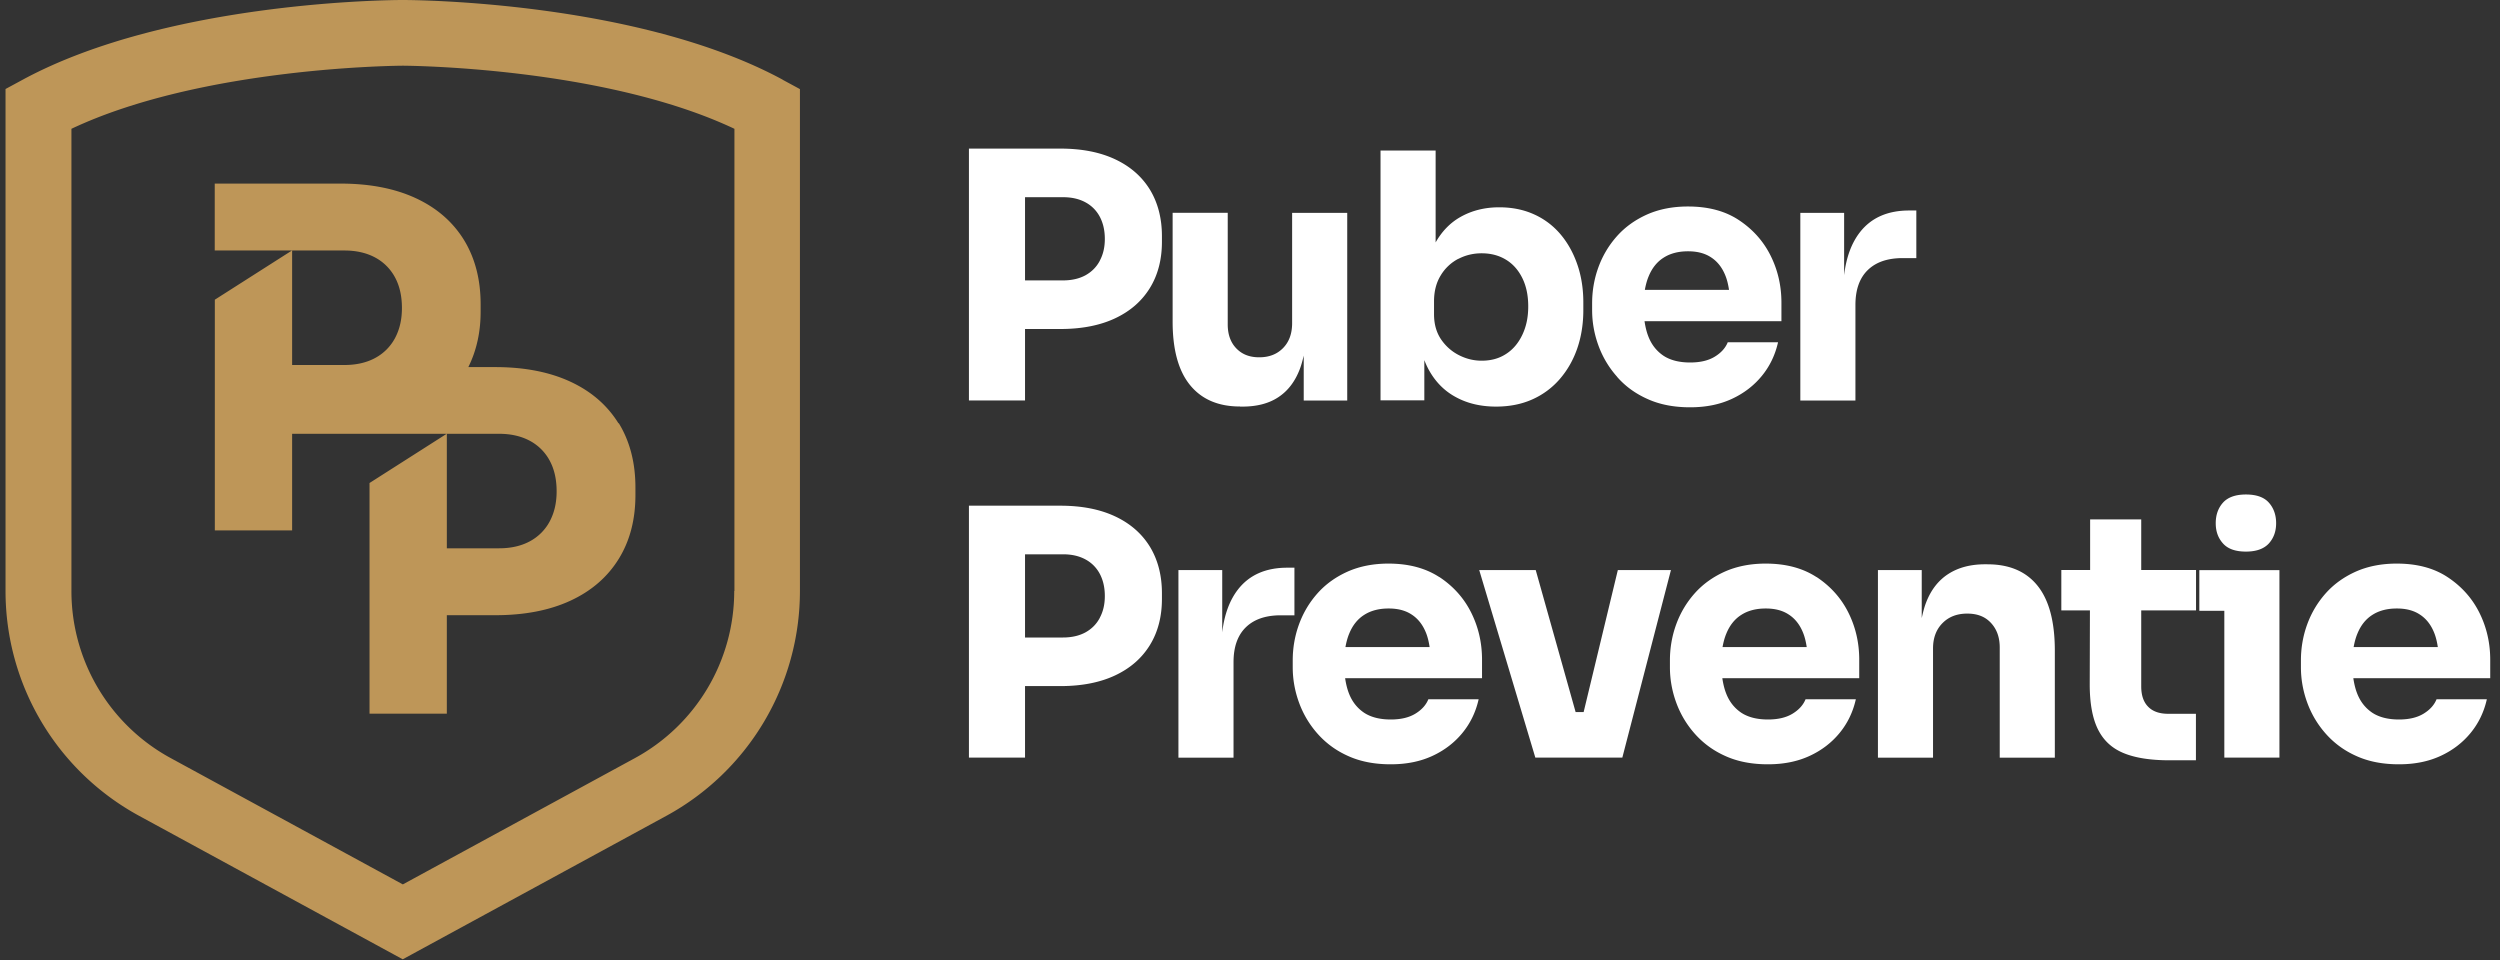
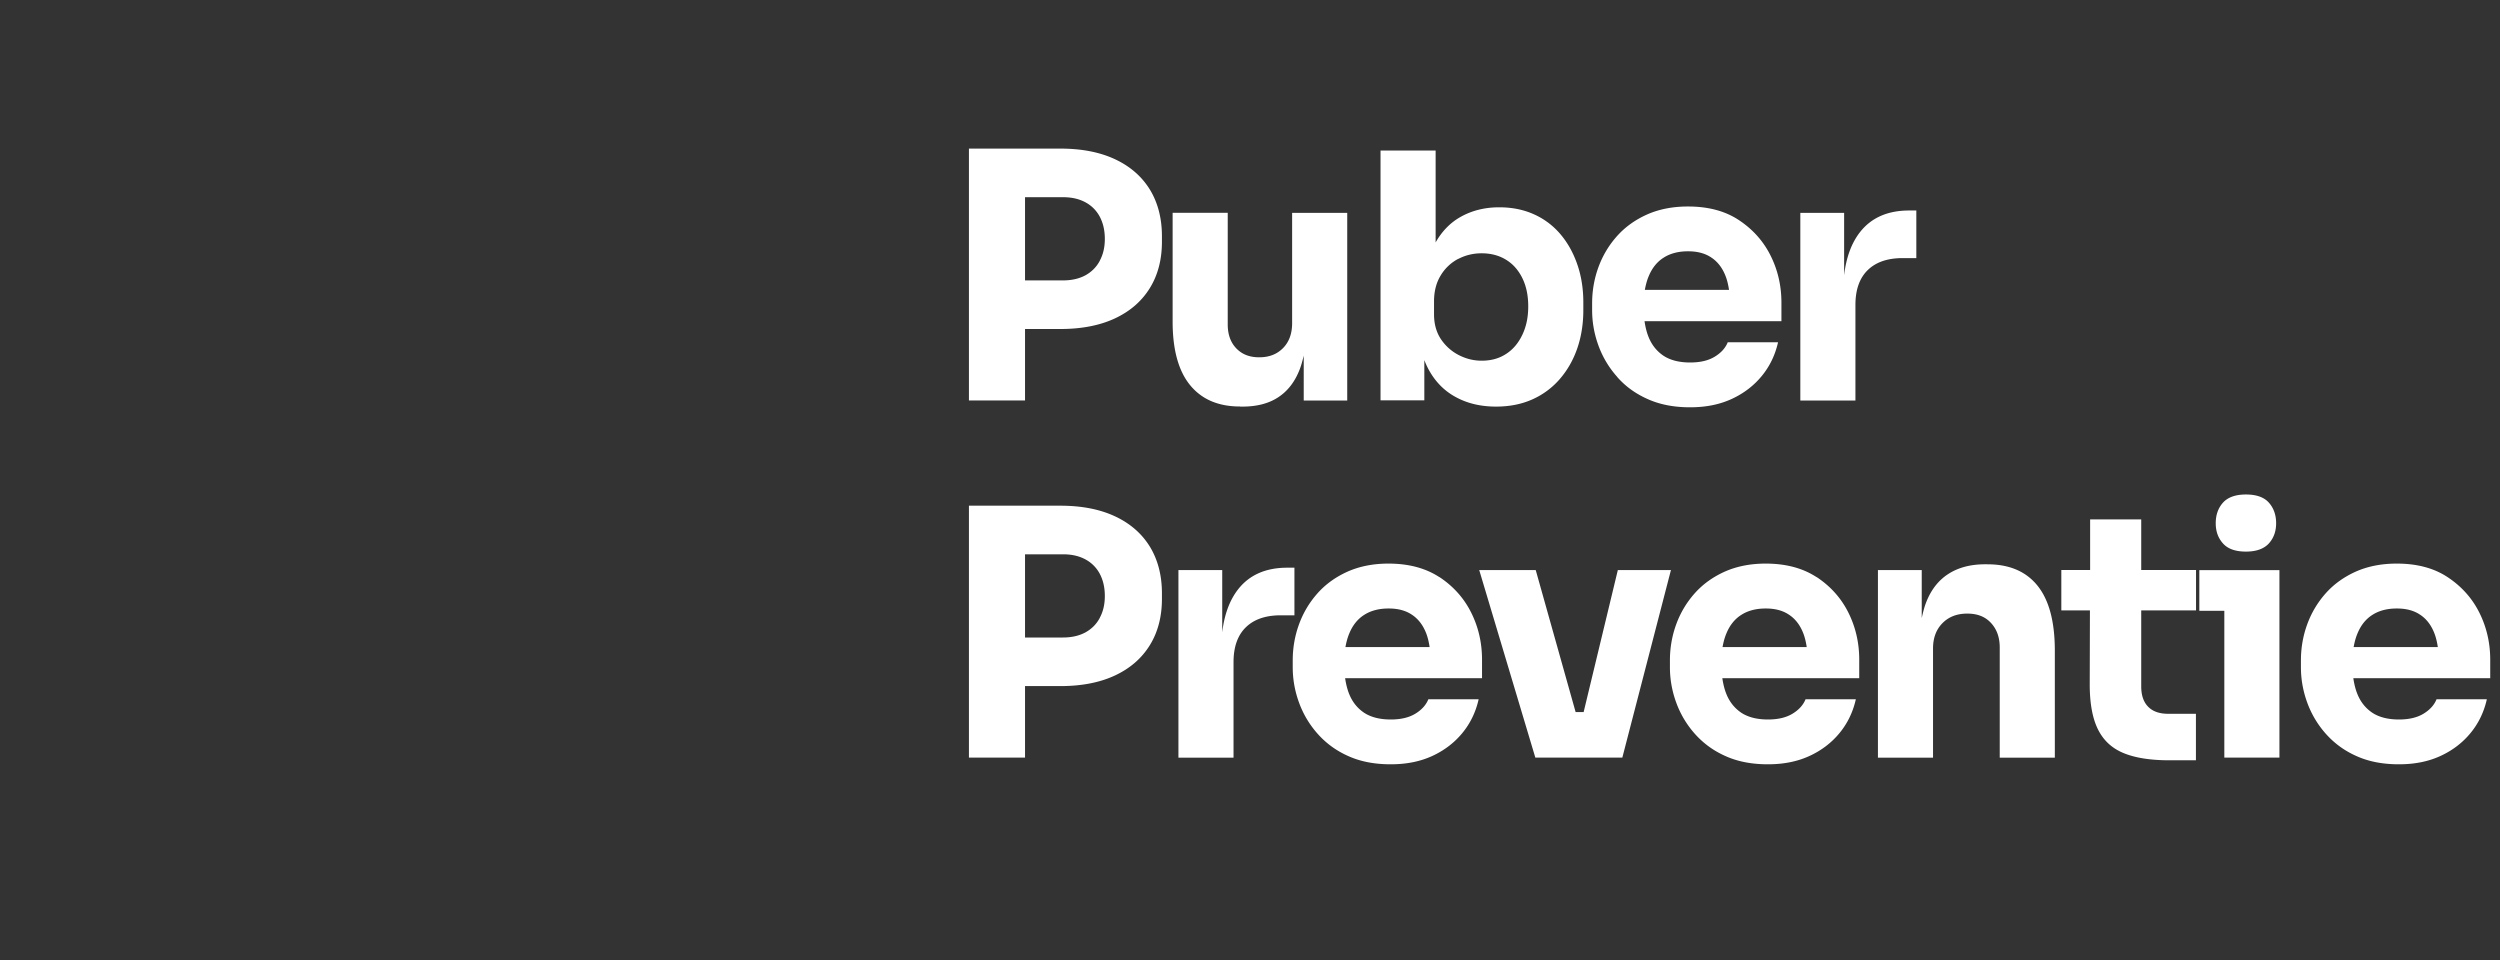
<svg xmlns="http://www.w3.org/2000/svg" width="250" height="96" fill="none">
  <rect width="100%" height="100%" fill="#333333" stroke="none" />
  <g clip-path="url(#a)">
    <path fill="#fff" d="M111.493 15.92c-1.52-.71-3.34-1.06-5.46-1.06h-9.14v25.19h5.61V32.9h3.53c2.12 0 3.94-.35 5.46-1.06 1.52-.71 2.68-1.72 3.49-3.03.81-1.31 1.21-2.86 1.21-4.64v-.55c0-1.8-.41-3.36-1.21-4.67-.81-1.31-1.97-2.32-3.49-3.03Zm-1.51 10.15c-.33.63-.81 1.11-1.44 1.46-.63.34-1.38.51-2.24.51h-3.8v-8.32h3.8c.87 0 1.61.17 2.24.51.63.34 1.11.83 1.44 1.45.33.63.5 1.36.5 2.21 0 .85-.17 1.55-.5 2.17v.01Zm14.02 14.59h.24c1.44 0 2.64-.31 3.59-.94.96-.63 1.68-1.57 2.16-2.84.15-.4.27-.85.38-1.32v4.49h4.35V21.29h-5.51v11.02c0 1.05-.3 1.88-.91 2.5-.61.62-1.4.92-2.38.92s-1.72-.3-2.29-.89c-.57-.59-.86-1.39-.86-2.4V21.28h-5.51v10.88c0 2.83.59 4.95 1.76 6.37s2.83 2.12 4.98 2.12v.01Zm18.41-4.7c.12.32.26.63.41.92.66 1.24 1.57 2.19 2.74 2.82 1.16.64 2.51.96 4.04.96 1.35 0 2.56-.24 3.63-.72a7.819 7.819 0 0 0 2.75-2.04c.76-.88 1.35-1.91 1.75-3.08.4-1.17.6-2.45.6-3.82v-.75c0-1.37-.2-2.64-.6-3.8-.4-1.16-.96-2.17-1.69-3.03a7.444 7.444 0 0 0-2.65-1.99c-1.04-.47-2.2-.7-3.47-.7-1.46 0-2.76.33-3.9.98-1.02.58-1.84 1.44-2.46 2.53v-9.19h-5.51v24.98h4.38v-4.09l-.02.02Zm3.42-10.07c.73-.38 1.51-.56 2.33-.56.94 0 1.75.22 2.45.65.7.43 1.24 1.05 1.63 1.85.39.8.58 1.73.58 2.81s-.19 1.99-.58 2.82c-.39.83-.93 1.48-1.63 1.93-.7.46-1.51.68-2.45.68-.78 0-1.53-.18-2.26-.55-.73-.37-1.33-.9-1.8-1.59-.47-.7-.7-1.53-.7-2.52v-1.27c0-1 .22-1.87.67-2.6a4.45 4.45 0 0 1 1.76-1.66v.01Zm15.88 11.8c.82.94 1.84 1.68 3.06 2.22 1.22.55 2.63.82 4.23.82 1.6 0 2.97-.28 4.18-.84 1.21-.56 2.21-1.33 3.01-2.31.8-.98 1.33-2.1 1.61-3.35h-5.03c-.23.57-.66 1.05-1.3 1.44-.64.39-1.46.58-2.46.58-1.09 0-1.99-.23-2.67-.68-.68-.46-1.19-1.1-1.51-1.93-.18-.46-.3-.97-.38-1.52h13.69v-1.85c0-1.71-.37-3.29-1.1-4.74-.73-1.45-1.79-2.62-3.17-3.53-1.38-.91-3.07-1.35-5.08-1.35-1.53 0-2.89.27-4.09.8-1.2.54-2.2 1.26-3.01 2.17-.81.91-1.43 1.95-1.85 3.1-.42 1.15-.63 2.36-.63 3.61v.68c0 1.21.21 2.39.63 3.54a9.62 9.62 0 0 0 1.87 3.13v.01Zm3.15-10.05c.34-.83.84-1.46 1.51-1.88.66-.42 1.47-.63 2.43-.63.96 0 1.72.21 2.34.63.63.42 1.09 1.03 1.4 1.81.17.42.28.9.36 1.42h-8.42c.09-.49.21-.95.38-1.35Zm26.77-1.83v-4.76h-.72c-2.14 0-3.78.72-4.91 2.16-.85 1.09-1.38 2.52-1.59 4.31v-6.23h-4.38v18.76h5.51V30.5c0-1.53.41-2.69 1.23-3.49.82-.8 1.98-1.2 3.49-1.2h1.37Zm-80.14 25.82c-1.52-.71-3.34-1.06-5.46-1.06h-9.14v25.19h5.61v-7.15h3.53c2.12 0 3.94-.35 5.46-1.06 1.52-.71 2.68-1.72 3.49-3.03.81-1.31 1.21-2.86 1.21-4.64v-.55c0-1.8-.41-3.36-1.21-4.67-.81-1.31-1.97-2.32-3.49-3.03Zm-1.51 10.15c-.33.63-.81 1.11-1.44 1.46-.63.34-1.38.51-2.24.51h-3.8v-8.32h3.8c.87 0 1.61.17 2.24.51.63.34 1.11.83 1.44 1.45.33.63.5 1.36.5 2.21 0 .85-.17 1.55-.5 2.17v.01Zm19.46-5.01h-.72c-2.14 0-3.78.72-4.91 2.16-.85 1.09-1.38 2.52-1.59 4.31v-6.23h-4.38v18.76h5.51v-9.55c0-1.53.41-2.69 1.23-3.49.82-.8 1.98-1.2 3.49-1.2h1.37v-4.76Zm14.49.94c-1.38-.9-3.07-1.35-5.08-1.35-1.53 0-2.89.27-4.09.8-1.2.54-2.2 1.26-3.01 2.17-.81.91-1.43 1.95-1.85 3.1-.42 1.15-.63 2.36-.63 3.61v.68c0 1.21.21 2.39.63 3.54a9.62 9.62 0 0 0 1.87 3.13c.83.93 1.84 1.68 3.06 2.22 1.22.55 2.63.82 4.23.82 1.6 0 2.97-.28 4.18-.84 1.21-.56 2.21-1.33 3.01-2.31.8-.98 1.33-2.1 1.61-3.35h-5.03c-.23.57-.66 1.05-1.3 1.44-.64.39-1.46.58-2.46.58-1.09 0-1.99-.23-2.67-.68-.68-.46-1.19-1.1-1.51-1.93-.18-.46-.3-.97-.38-1.52h13.69v-1.85c0-1.71-.37-3.29-1.1-4.74-.73-1.45-1.79-2.62-3.17-3.53v.01Zm-9.01 5.65c.34-.83.84-1.46 1.51-1.88.66-.42 1.47-.63 2.43-.63.96 0 1.72.21 2.34.63.63.42 1.09 1.03 1.4 1.81.17.42.28.9.36 1.42h-8.42c.09-.49.21-.95.38-1.35Zm26.86-6.35-3.42 14.2h-.8l-3.99-14.2h-5.65l5.61 18.75h8.7l4.86-18.75h-5.31Zm19.87.7c-1.38-.9-3.07-1.35-5.08-1.35-1.53 0-2.89.27-4.09.8-1.2.54-2.2 1.26-3.01 2.17-.81.91-1.43 1.95-1.85 3.1-.42 1.15-.63 2.36-.63 3.61v.68c0 1.21.21 2.39.63 3.54a9.62 9.62 0 0 0 1.87 3.13c.83.93 1.84 1.68 3.06 2.22 1.22.55 2.63.82 4.23.82 1.6 0 2.97-.28 4.18-.84 1.21-.56 2.21-1.33 3.01-2.31.8-.98 1.33-2.1 1.61-3.35h-5.03c-.23.57-.66 1.05-1.3 1.44-.64.39-1.46.58-2.46.58-1.09 0-1.99-.23-2.67-.68-.68-.46-1.19-1.1-1.51-1.93-.18-.46-.3-.97-.38-1.52h13.69v-1.85c0-1.71-.37-3.29-1.1-4.74-.73-1.45-1.79-2.62-3.17-3.53v.01Zm-9.02 5.65c.34-.83.84-1.46 1.51-1.88.66-.42 1.47-.63 2.43-.63.96 0 1.72.21 2.34.63.63.42 1.09 1.03 1.4 1.81.17.42.28.9.36 1.42h-8.42c.09-.49.21-.95.38-1.35Zm26.11-6.93h-.24c-1.44 0-2.66.32-3.66.96-1 .64-1.75 1.6-2.24 2.88-.18.47-.31.99-.43 1.54v-4.8h-4.38v18.76h5.51V64.85c0-1.05.31-1.89.94-2.53.63-.64 1.45-.96 2.48-.96s1.8.31 2.38.94c.58.63.87 1.44.87 2.45v11.02h5.51V65.06c0-2.9-.58-5.06-1.73-6.49-1.15-1.43-2.82-2.14-5.01-2.14Zm15.37-4.49h-5.1V57h-2.88v4.04h2.86l-.02 7.39c0 1.89.27 3.39.82 4.5.55 1.11 1.4 1.9 2.57 2.38 1.16.48 2.69.72 4.59.72h2.64v-4.65h-2.77c-.87 0-1.54-.23-2-.7-.47-.47-.7-1.15-.7-2.04v-7.6h5.48V57h-5.48v-5.06h-.01Zm10.48 3.22c1.03 0 1.78-.27 2.28-.8.49-.54.74-1.21.74-2.04 0-.83-.25-1.53-.74-2.07-.49-.54-1.25-.8-2.28-.8-1.03 0-1.79.27-2.28.8-.49.54-.74 1.23-.74 2.07 0 .84.25 1.5.74 2.04s1.25.8 2.28.8Zm-4.66 1.85v4.07h2.5v14.68h5.51V57.01h-8.01Zm29.09 8.97c0-1.71-.37-3.29-1.1-4.74-.73-1.45-1.79-2.62-3.17-3.53-1.38-.91-3.07-1.35-5.08-1.35-1.53 0-2.89.27-4.09.8-1.2.54-2.2 1.26-3.01 2.17-.81.91-1.43 1.95-1.85 3.1-.42 1.15-.63 2.36-.63 3.61v.68c0 1.21.21 2.39.63 3.54a9.62 9.62 0 0 0 1.87 3.13c.83.93 1.84 1.68 3.06 2.22 1.22.55 2.63.82 4.23.82 1.6 0 2.97-.28 4.18-.84 1.21-.56 2.21-1.33 3.01-2.31.8-.98 1.33-2.1 1.61-3.35h-5.03c-.23.57-.66 1.05-1.3 1.44-.64.39-1.46.58-2.46.58-1.09 0-1.99-.23-2.67-.68-.68-.46-1.19-1.1-1.51-1.93-.18-.46-.3-.97-.38-1.52h13.69v-1.85.01Zm-13.28-2.62c.34-.83.84-1.46 1.51-1.88.66-.42 1.47-.63 2.43-.63.96 0 1.72.21 2.34.63.63.42 1.09 1.03 1.4 1.81.17.42.28.9.36 1.42h-8.42c.09-.49.21-.95.38-1.35Z" />
-     <path fill="#BE9658" d="M78.273 7.97C63.713.09 41.223 0 40.273 0c-.95 0-23.44.09-38 7.97l-1.72.93v50.2c0 9.39 5.12 18 13.37 22.49l26.35 14.34 26.35-14.34a25.6 25.6 0 0 0 13.37-22.49V8.91l-1.72-.93v-.01Zm-4.85 51.13c0 6.98-3.81 13.38-9.93 16.71l-23.21 12.63-23.21-12.63a19.002 19.002 0 0 1-9.93-16.71V12.88c13.14-6.21 32.88-6.31 33.15-6.31.27 0 20.01.1 33.15 6.31V59.1h-.02Z" />
-     <path fill="#BE9658" d="M61.853 42.34c-1.12-1.81-2.72-3.2-4.81-4.17-2.09-.97-4.6-1.46-7.52-1.46h-2.69c.8-1.61 1.23-3.45 1.23-5.53v-.75c0-2.48-.56-4.63-1.67-6.44-1.12-1.81-2.72-3.2-4.81-4.17-2.09-.97-4.6-1.46-7.52-1.46h-12.59v6.69h12.97c1.19 0 2.22.24 3.09.71a4.83 4.83 0 0 1 1.98 2c.46.86.68 1.88.68 3.04 0 1.16-.23 2.13-.68 2.99a4.83 4.83 0 0 1-1.98 2c-.86.47-1.89.71-3.09.71h-5.23V25.04l-7.73 4.93v23.07h7.73v-9.66h20.7c1.19 0 2.22.24 3.09.71a4.83 4.83 0 0 1 1.98 2c.46.86.68 1.88.68 3.04 0 1.16-.23 2.13-.68 2.99a4.83 4.83 0 0 1-1.98 2c-.86.47-1.89.71-3.09.71h-5.23V43.37l-7.73 4.93v23.07h7.73v-9.85h4.86c2.92 0 5.43-.49 7.52-1.46s3.69-2.36 4.81-4.17c1.12-1.81 1.67-3.94 1.67-6.39v-.75c0-2.48-.56-4.63-1.67-6.44l-.02.03Z" />
  </g>
  <defs>
    <clipPath id="a">
      <path fill="#fff" d="M.553 0h248.47v95.93H.553z" />
    </clipPath>
  </defs>
</svg>